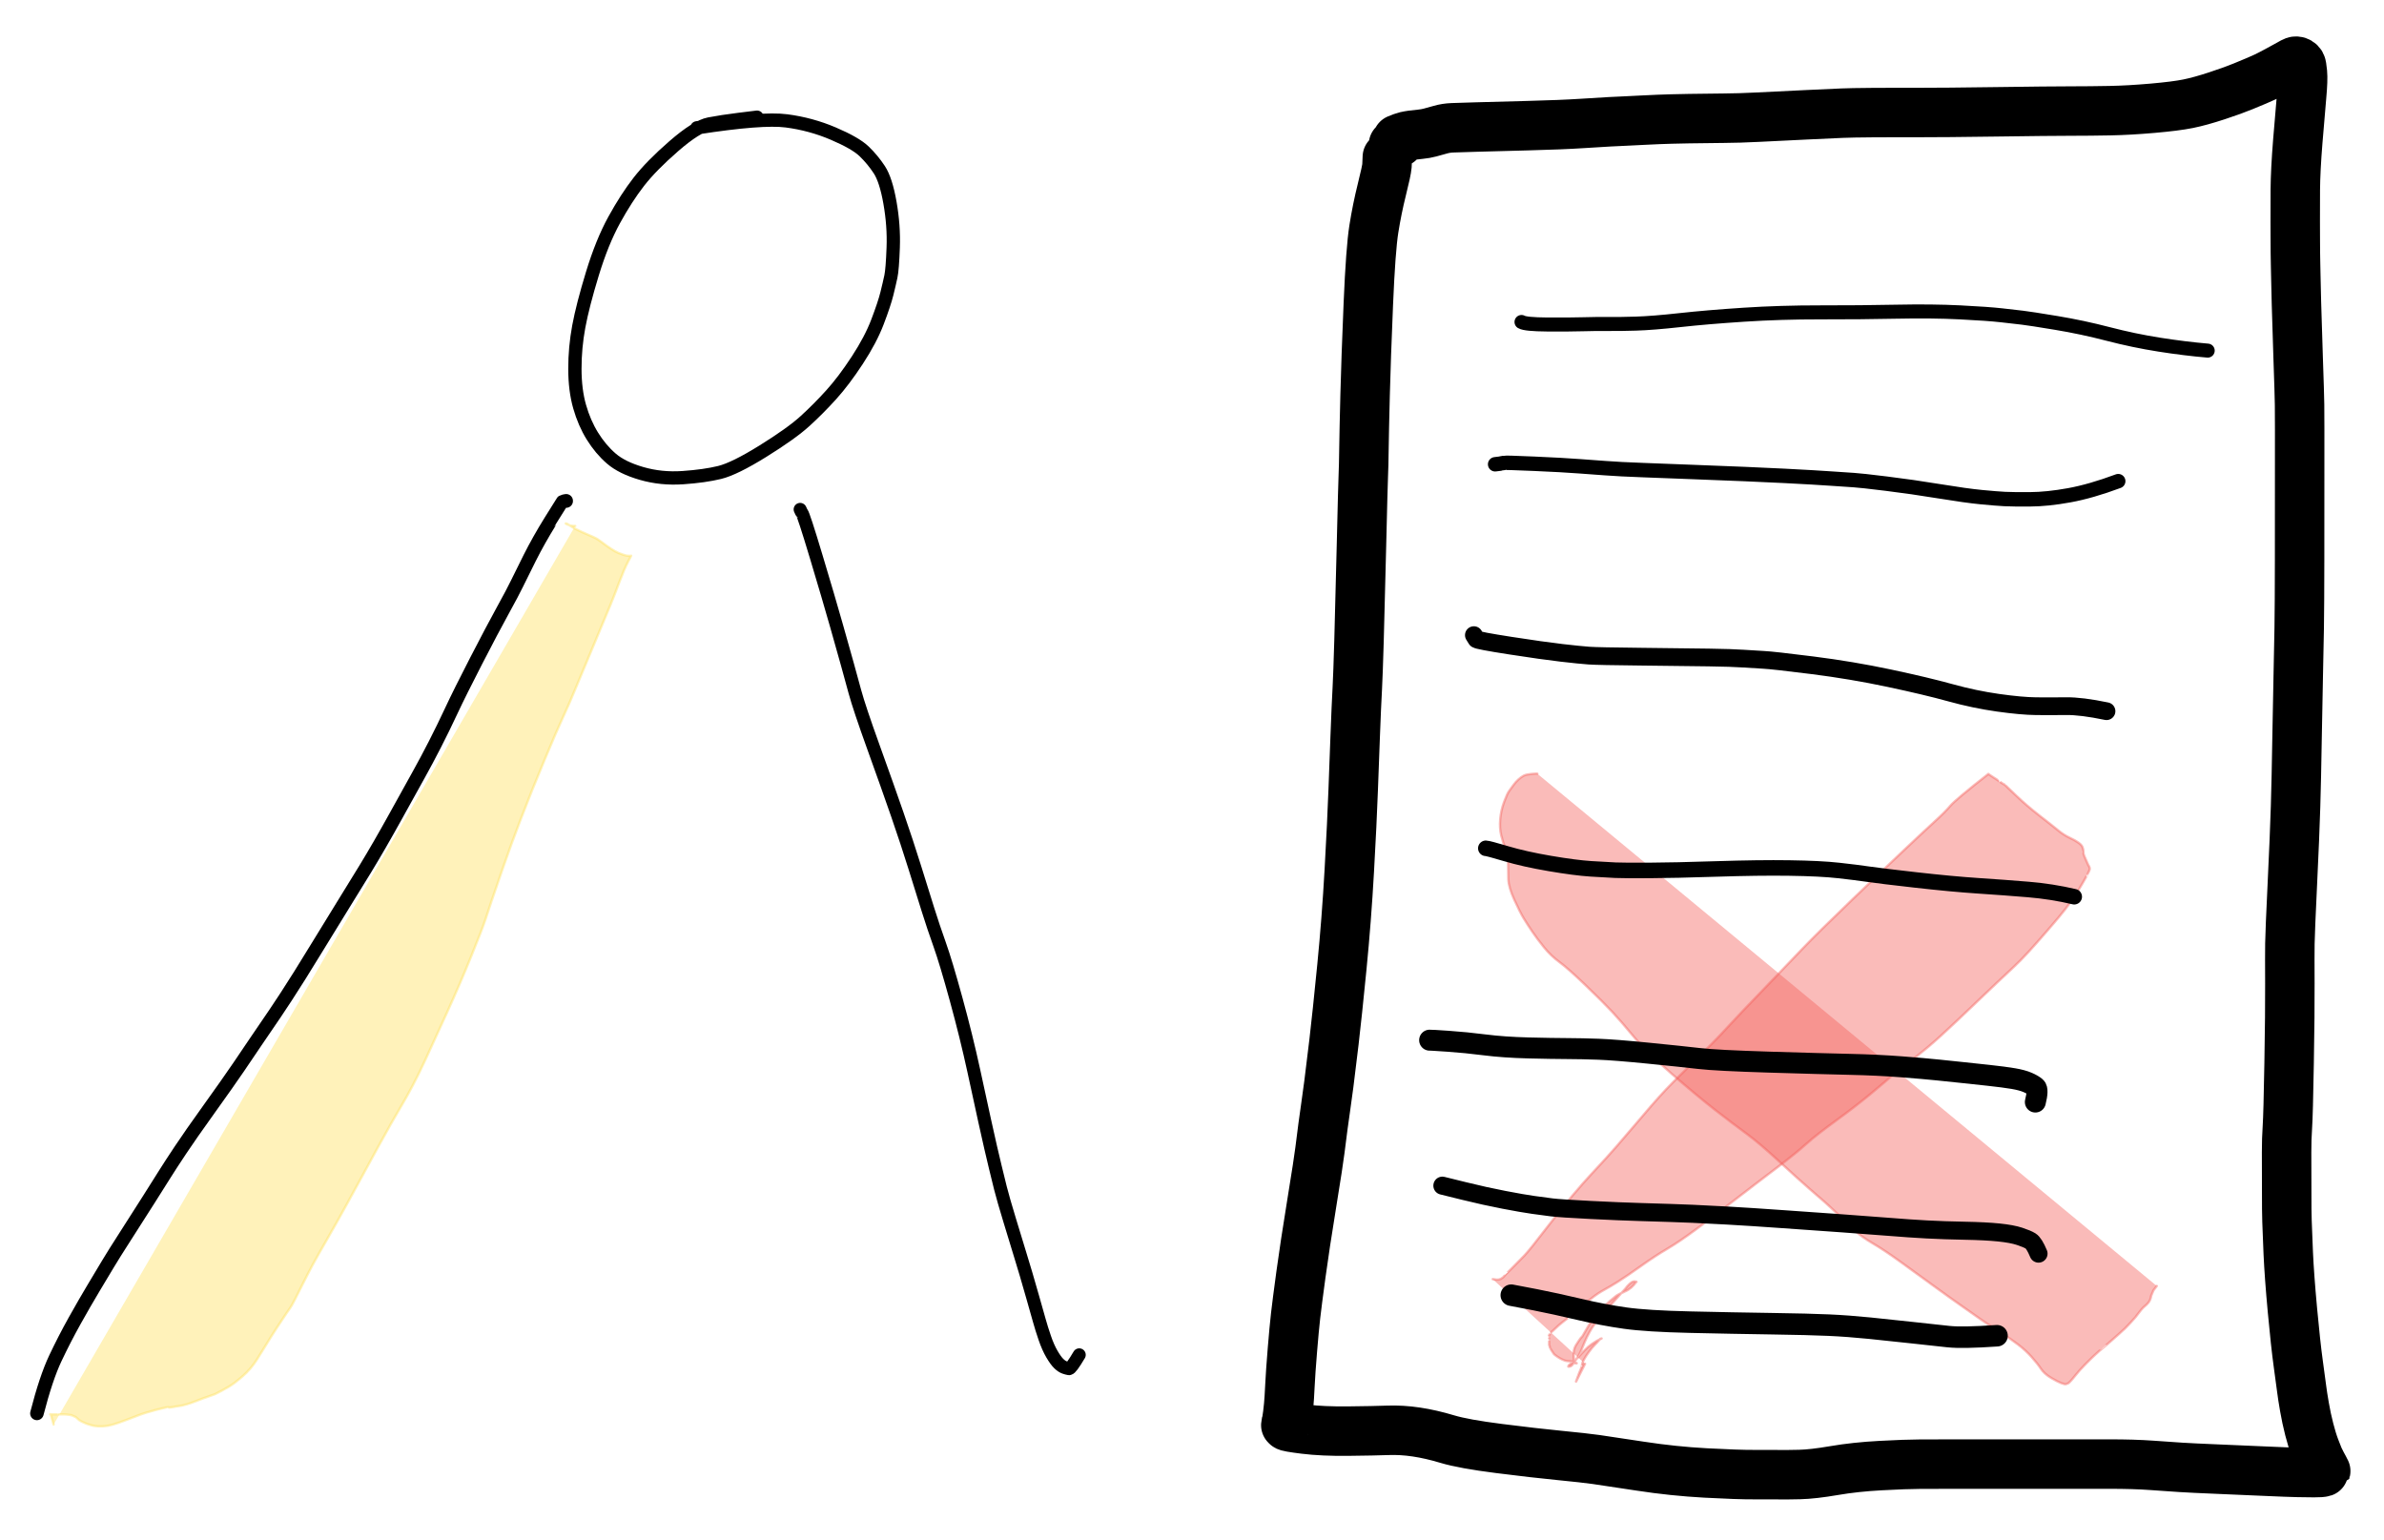
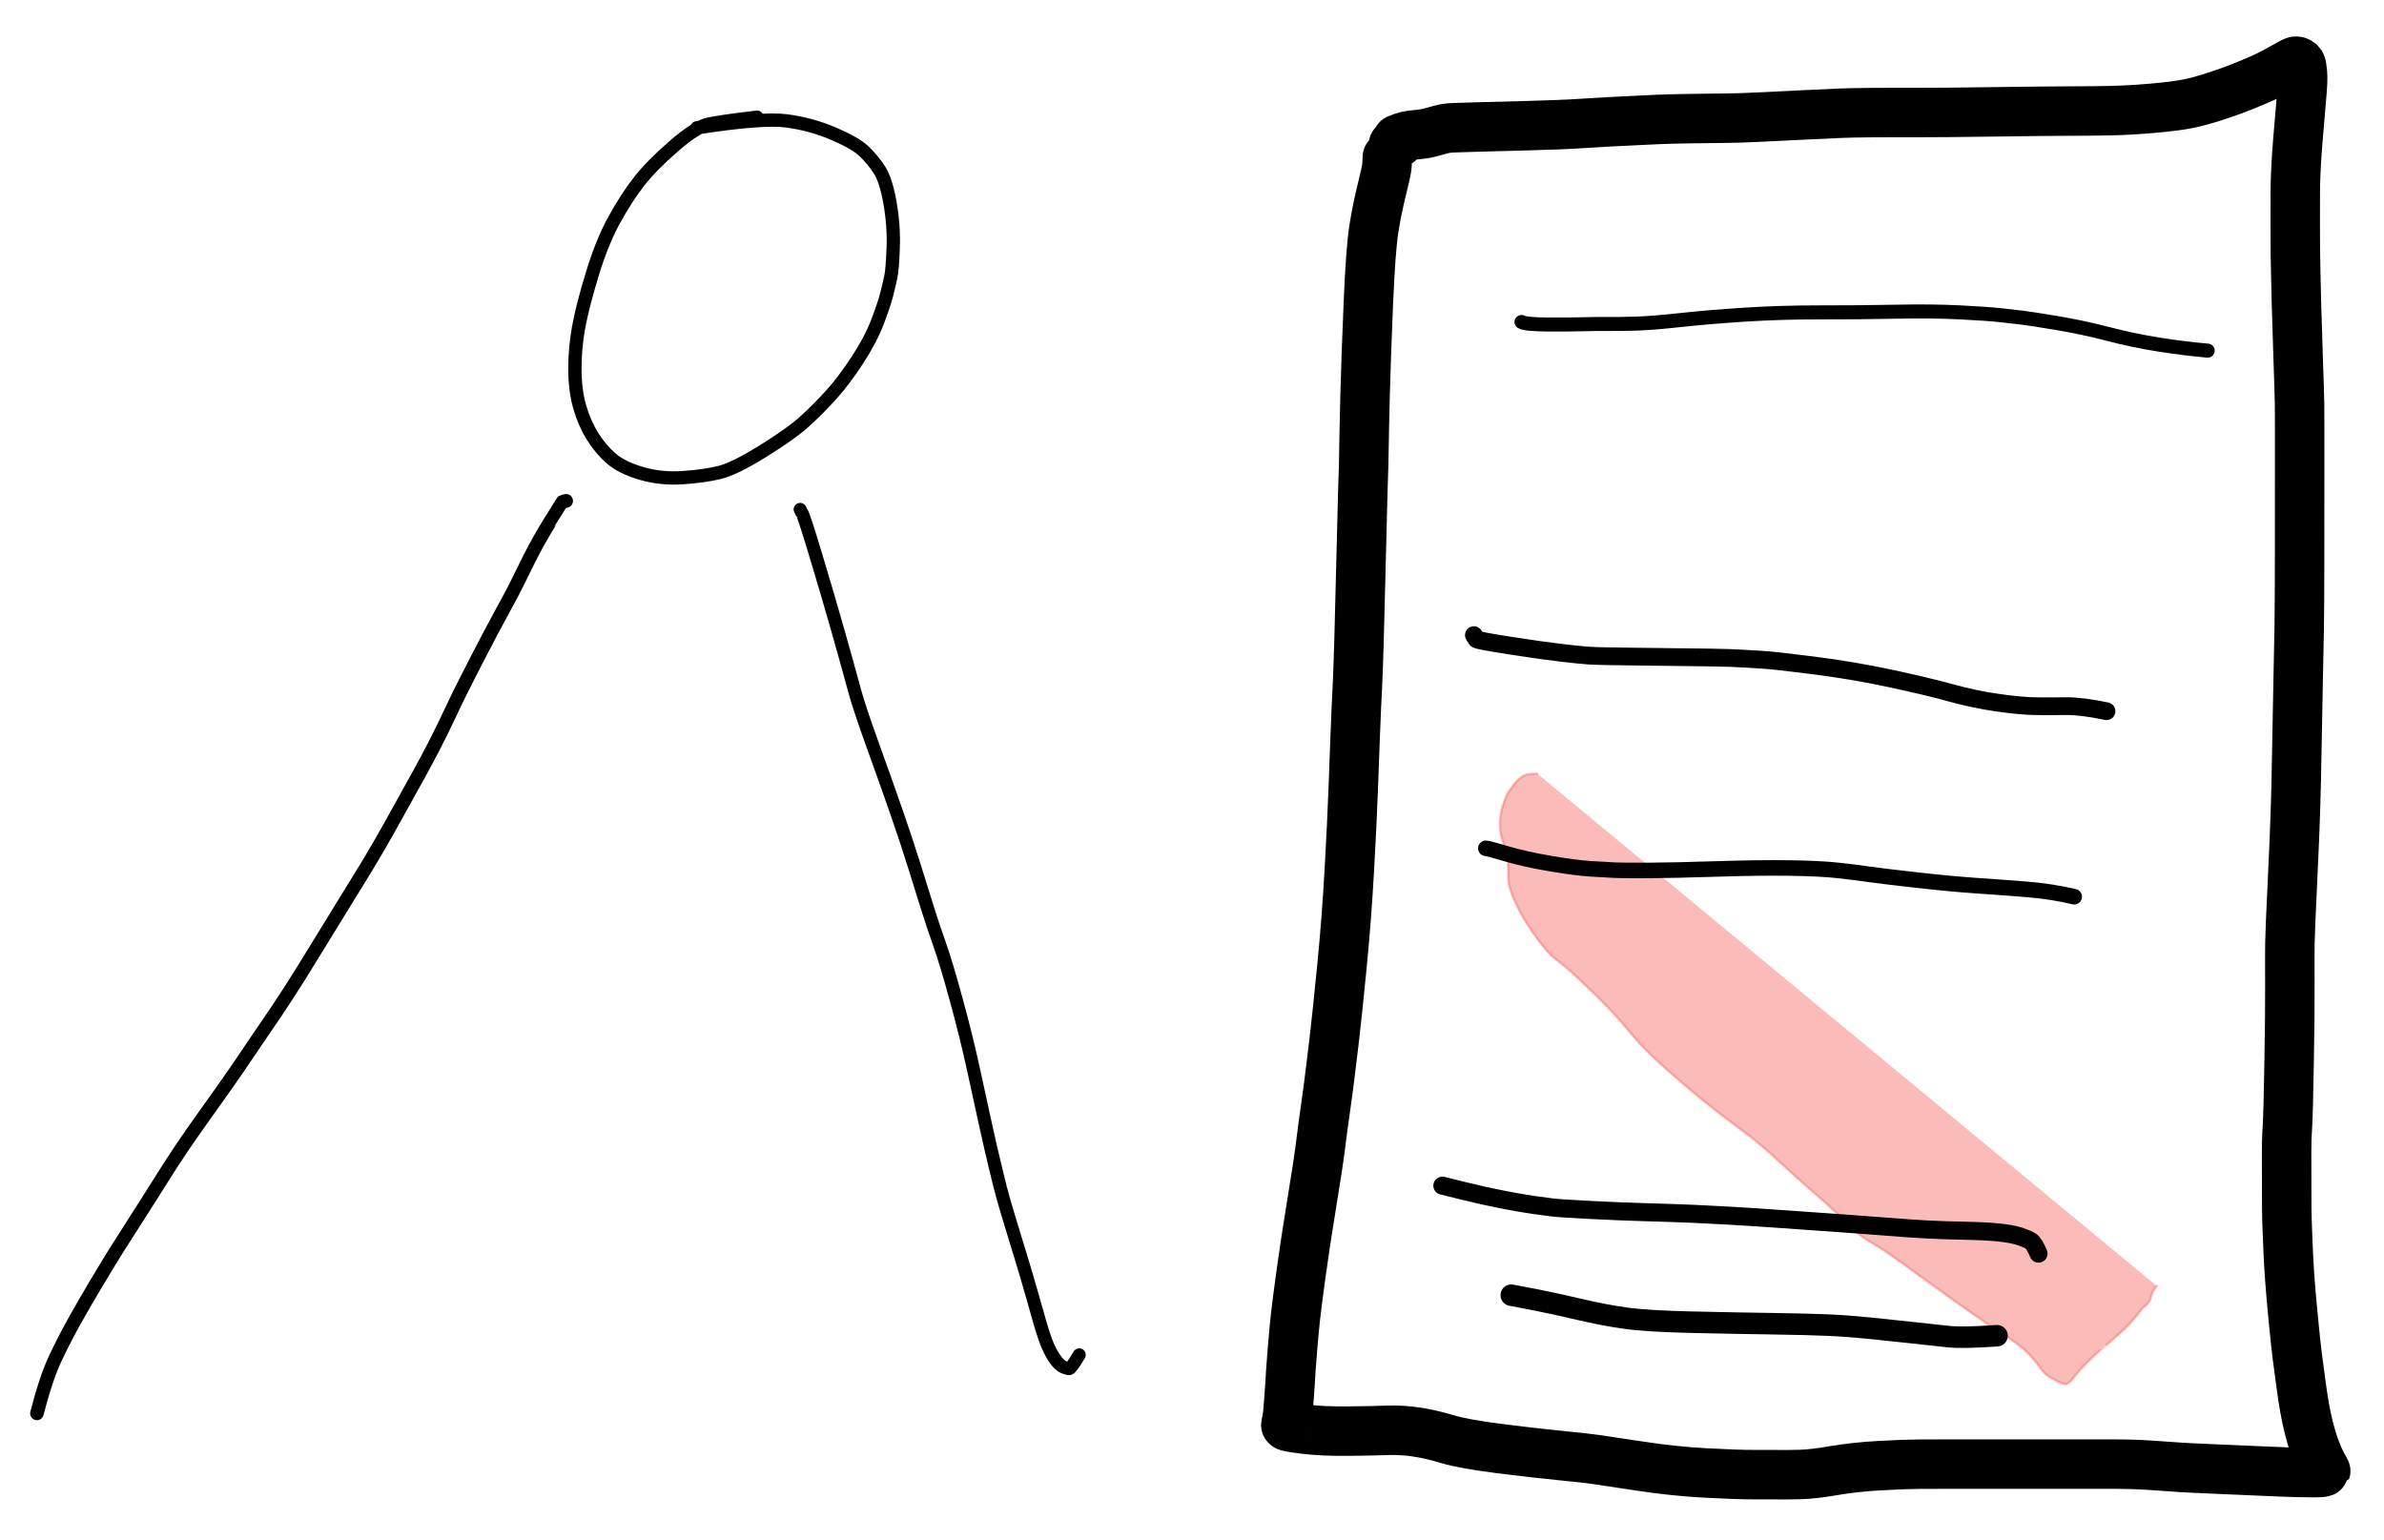
<svg xmlns="http://www.w3.org/2000/svg" width="500.666pt" height="323.342pt" version="1.1" viewBox="-610.617 528.318 500.666 323.342">
  <title>C288787E-68E3-4F07-A2DC-4A3F2C981247</title>
  <desc>Drawing exported from Concepts: Smarter Sketching</desc>
  <defs />
  <g id="Fill" opacity="1.000">
    <path id="STROKE_4b963c9b-e417-4c8e-9c95-1b20480a3e9a" opacity="0.420" fill="#f45e58" stroke="#f45e58" stroke-width="0.500" stroke-opacity="1.000" stroke-linecap="round" stroke-linejoin="round" d="M -287.761 690.815 Q -287.705 690.755 -288.905 690.860 Q -290.105 690.964 -290.604 691.218 Q -291.103 691.472 -291.709 692.007 Q -292.315 692.542 -292.815 693.249 Q -293.315 693.955 -293.699 694.473 Q -294.083 694.990 -294.740 696.751 Q -295.397 698.512 -295.555 700.377 Q -295.713 702.242 -295.351 703.740 Q -294.989 705.239 -294.440 706.529 Q -293.890 707.818 -293.895 709.545 Q -293.900 711.272 -293.850 712.961 Q -293.800 714.649 -292.588 717.305 Q -291.376 719.960 -290.600 721.226 Q -289.823 722.491 -288.795 724.016 Q -287.767 725.542 -286.321 727.318 Q -284.874 729.094 -283.116 730.377 Q -281.358 731.661 -277.656 735.216 Q -273.954 738.771 -272.069 740.791 Q -270.184 742.810 -267.575 745.968 Q -264.965 749.126 -259.547 753.838 Q -254.128 758.550 -250.398 761.447 Q -246.667 764.345 -243.904 766.365 Q -241.140 768.385 -236.992 772.221 Q -232.844 776.057 -230.574 778.022 Q -228.304 779.988 -227.324 780.849 Q -226.343 781.710 -224.264 783.694 Q -222.185 785.678 -220.934 786.872 Q -219.682 788.066 -217.259 789.490 Q -214.837 790.913 -211.631 793.233 Q -208.425 795.553 -204.790 798.196 Q -201.155 800.839 -198.756 802.514 Q -196.356 804.188 -194.875 805.244 Q -193.394 806.299 -190.882 807.897 Q -188.371 809.495 -186.770 810.720 Q -185.169 811.944 -183.918 813.356 Q -182.667 814.768 -181.983 815.808 Q -181.300 816.847 -179.907 817.675 Q -178.514 818.503 -177.735 818.800 Q -176.957 819.096 -176.721 819.008 Q -176.485 818.921 -176.335 818.865 Q -176.185 818.810 -176.092 818.703 Q -176.000 818.597 -175.728 818.329 Q -175.456 818.061 -174.693 817.097 Q -173.931 816.133 -172.719 814.897 Q -171.508 813.661 -170.734 812.945 Q -169.961 812.229 -169.657 811.969 Q -169.354 811.708 -169.349 811.718 Q -169.344 811.727 -168.377 810.904 Q -167.411 810.082 -166.613 809.361 Q -165.815 808.640 -165.457 808.334 Q -165.098 808.028 -164.760 807.697 Q -164.422 807.366 -164.566 807.528 Q -164.710 807.690 -164.112 807.079 Q -163.514 806.469 -163.103 806.018 Q -162.691 805.566 -162.394 805.224 Q -162.097 804.882 -162.101 804.894 Q -162.105 804.905 -162.152 804.964 Q -162.200 805.024 -161.478 804.083 Q -160.757 803.142 -160.559 802.973 Q -160.361 802.803 -159.859 802.349 Q -159.356 801.895 -159.159 801.478 Q -158.962 801.061 -158.905 800.752 Q -158.847 800.443 -158.845 800.455 Q -158.843 800.467 -158.818 800.401 Q -158.793 800.334 -158.893 800.562 Q -158.994 800.789 -158.332 799.238 L -158.309 799.238 Q -158.487 799.471 -157.672 798.399 " />
-     <path id="STROKE_76a66b58-3785-4b71-961f-b40589fd1acb" opacity="0.420" fill="#f45e58" stroke="#f45e58" stroke-width="0.500" stroke-opacity="1.000" stroke-linecap="round" stroke-linejoin="round" d="M -297.111 796.990 Q -297.308 796.920 -296.619 797.033 Q -295.929 797.146 -295.460 796.920 Q -294.990 796.694 -294.678 796.288 Q -294.367 795.883 -294.355 795.895 Q -294.343 795.907 -294.051 795.621 Q -293.759 795.336 -293.396 794.967 Q -293.032 794.599 -292.639 794.202 Q -292.246 793.805 -291.949 793.499 Q -291.652 793.193 -291.536 793.083 Q -291.420 792.973 -290.461 791.984 Q -289.501 790.995 -286.048 786.508 Q -282.594 782.021 -280.285 779.297 Q -277.975 776.573 -276.561 775.060 Q -275.147 773.547 -273.307 771.539 Q -271.467 769.531 -268.545 766.075 Q -265.624 762.619 -263.817 760.543 Q -262.010 758.467 -260.673 757.064 Q -259.336 755.661 -257.325 753.684 Q -255.313 751.707 -253.139 749.552 Q -250.964 747.396 -249.382 745.729 Q -247.799 744.061 -246.162 742.291 Q -244.525 740.520 -242.545 738.481 Q -240.564 736.442 -237.971 733.725 Q -235.379 731.009 -232.071 727.560 Q -228.763 724.110 -221.710 717.329 Q -214.658 710.548 -210.424 706.551 Q -206.189 702.553 -204.155 700.703 Q -202.121 698.852 -201.022 697.550 Q -199.923 696.247 -193.036 690.862 Q -192.470 691.278 -192.625 691.153 Q -192.023 691.563 -191.956 691.596 Q -191.890 691.629 -191.896 691.630 Q -191.902 691.632 -191.976 691.585 Q -192.050 691.538 -191.810 691.686 Q -191.569 691.834 -191.157 692.106 Q -190.745 692.377 -190.765 692.377 Q -190.784 692.376 -190.800 692.368 Q -190.815 692.360 -190.582 692.519 Q -190.349 692.677 -190.094 692.847 Q -189.839 693.017 -189.759 693.060 Q -189.679 693.103 -189.700 693.047 Q -189.721 692.991 -187.383 695.238 Q -185.045 697.485 -182.326 699.595 Q -179.607 701.705 -178.398 702.701 Q -177.188 703.696 -175.968 704.261 Q -174.749 704.827 -174.064 705.334 Q -173.379 705.842 -173.238 706.313 Q -173.097 706.784 -173.083 706.882 Q -173.069 706.981 -173.068 706.996 Q -173.068 707.011 -173.064 707.016 Q -173.059 707.021 -173.074 707.338 Q -173.089 707.654 -172.881 708.122 Q -172.673 708.590 -172.476 709.044 Q -172.280 709.498 -172.207 709.656 Q -172.134 709.814 -172.055 709.992 Q -171.976 710.169 -172.035 710.052 Q -172.095 709.934 -171.972 710.117 Q -171.848 710.299 -171.778 710.550 Q -171.708 710.801 -171.806 711.050 Q -171.903 711.300 -171.976 711.449 Q -172.049 711.597 -172.130 711.716 Q -172.210 711.834 -172.158 711.820 Q -172.105 711.806 -173.203 713.716 Q -174.301 715.625 -175.037 716.722 Q -175.772 717.819 -176.874 719.246 Q -177.977 720.672 -180.431 723.511 Q -182.885 726.350 -184.573 728.204 Q -186.261 730.059 -188.049 731.719 Q -189.836 733.378 -191.229 734.697 Q -192.622 736.015 -193.966 737.303 Q -195.309 738.591 -199.340 742.424 Q -203.371 746.258 -205.757 748.250 Q -208.143 750.242 -210.171 751.766 Q -212.199 753.289 -213.253 754.229 Q -214.306 755.168 -217.508 757.840 Q -220.709 760.512 -224.927 763.582 Q -229.145 766.653 -231.201 768.499 Q -233.257 770.345 -236.833 773.089 Q -240.409 775.832 -242.218 777.193 Q -244.027 778.555 -247.317 781.107 Q -250.607 783.659 -254.246 786.366 Q -257.886 789.073 -260.444 790.576 Q -263.003 792.079 -265.986 794.203 Q -268.968 796.326 -270.729 797.438 Q -272.489 798.549 -273.775 799.238 Q -275.061 799.927 -276.510 801.095 Q -277.959 802.262 -278.681 802.872 Q -279.403 803.482 -279.751 803.740 Q -280.099 803.998 -280.233 804.129 Q -280.367 804.259 -280.366 804.255 Q -280.365 804.251 -280.768 804.602 Q -281.172 804.954 -281.156 804.948 Q -281.141 804.942 -281.336 805.115 Q -281.530 805.288 -281.563 805.305 Q -281.597 805.321 -282.474 806.007 Q -283.350 806.694 -283.779 807.135 Q -284.207 807.576 -284.542 807.849 Q -284.878 808.123 -284.834 808.082 Q -284.790 808.040 -284.837 808.100 Q -284.884 808.160 -284.881 808.149 Q -284.878 808.138 -284.861 808.121 Q -284.845 808.104 -285.063 808.415 Q -285.280 808.726 -285.318 808.795 Q -285.356 808.864 -285.276 808.755 Q -285.276 809.486 -285.276 809.461 Q -285.276 809.436 -285.276 809.390 Q -285.276 810.139 -285.276 810.116 Q -285.276 810.093 -285.276 810.048 Q -285.276 811.058 -285.276 810.735 Q -285.053 811.550 -285.097 811.370 Q -285.113 811.350 -284.999 811.571 Q -284.886 811.792 -284.728 812.017 Q -284.570 812.241 -284.425 812.471 Q -284.281 812.700 -284.254 812.686 Q -284.228 812.671 -284.349 812.615 Q -284.470 812.558 -284.075 812.873 Q -283.680 813.188 -283.227 813.462 Q -282.774 813.736 -282.828 813.688 Q -282.883 813.641 -282.770 813.711 Q -282.657 813.781 -282.514 813.855 Q -282.370 813.928 -282.414 813.890 Q -282.458 813.852 -282.197 813.980 Q -281.936 814.109 -281.532 814.161 Q -281.129 814.213 -280.641 814.234 Q -280.153 814.254 -280.232 814.262 Q -280.312 814.270 -280.271 814.260 Q -280.230 814.250 -279.960 814.389 Q -279.690 814.527 -279.728 814.514 Q -279.767 814.501 -279.821 814.478 Q -279.875 814.455 -279.498 814.602 Q -279.498 814.626 -279.498 814.649 Q -279.899 814.590 -279.820 814.617 Q -279.742 814.644 -279.812 814.651 Q -279.882 814.657 -279.970 814.511 Q -280.058 814.364 -280.112 813.451 Q -280.166 812.537 -280.080 811.973 Q -279.993 811.409 -279.690 810.903 Q -279.386 810.398 -279.101 809.981 Q -278.815 809.565 -278.676 809.380 Q -278.537 809.194 -278.462 809.130 Q -278.388 809.065 -278.317 808.984 Q -278.247 808.904 -277.323 807.288 Q -276.399 805.673 -275.667 804.644 Q -274.936 803.616 -274.571 803.333 Q -274.206 803.050 -273.795 802.720 Q -273.384 802.390 -273.299 802.278 Q -273.214 802.166 -272.506 801.555 Q -271.797 800.944 -271.265 800.529 Q -270.733 800.114 -269.362 799.546 Q -267.992 798.978 -266.980 797.526 Q -267.016 797.586 -266.934 797.545 Q -266.852 797.504 -267.243 797.454 Q -267.633 797.405 -268.002 797.664 Q -268.371 797.923 -268.701 798.279 Q -269.031 798.636 -268.979 798.585 Q -268.928 798.534 -269.250 798.934 Q -269.571 799.334 -271.254 801.169 Q -272.936 803.003 -274.473 804.825 Q -276.009 806.648 -276.710 807.916 Q -277.410 809.183 -277.809 810.142 Q -278.208 811.101 -278.553 811.936 Q -278.898 812.772 -279.391 813.501 Q -279.884 814.230 -280.288 814.817 Q -280.691 815.404 -281.253 815.336 Q -281.256 815.059 -280.805 814.769 Q -280.355 814.479 -279.998 814.137 Q -279.641 813.794 -279.611 813.779 Q -279.581 813.765 -279.261 813.460 Q -278.942 813.156 -279.088 813.278 Q -279.234 813.400 -277.830 811.910 Q -276.426 810.420 -274.264 809.419 Q -274.645 809.498 -274.606 809.559 Q -275.263 810.350 -275.733 810.800 Q -276.204 811.249 -276.914 812.221 Q -277.624 813.194 -277.971 813.849 Q -278.319 814.505 -278.357 814.855 Q -278.395 815.206 -278.400 815.195 Q -278.406 815.183 -278.415 815.230 Q -278.425 815.277 -278.486 815.481 Q -278.548 815.685 -278.537 815.636 Q -278.527 815.587 -278.532 815.599 Q -278.537 815.612 -278.637 815.870 Q -278.737 816.127 -278.953 816.643 Q -279.169 817.159 -279.142 817.117 Q -279.116 817.076 -279.140 817.154 Q -279.165 817.232 -279.208 817.290 Q -279.252 817.349 -279.638 818.470 L -279.615 818.470 Q -279.366 818.004 -277.743 814.742 " />
-     <path id="STROKE_b0a4f149-d592-48c4-8376-e2026c50d5b3" opacity="0.420" fill="#ffe15c" stroke="#ffe15c" stroke-width="0.500" stroke-opacity="1.000" stroke-linecap="round" stroke-linejoin="round" d="M -489.821 638.776 Q -490.443 638.776 -490.294 638.776 Q -490.959 638.698 -490.909 638.663 Q -491.412 638.475 -491.442 638.463 Q -491.473 638.450 -491.427 638.472 Q -491.495 638.449 -491.803 638.280 L -491.803 638.258 Q -491.581 638.230 -490.815 638.774 Q -490.049 639.318 -488.372 640.069 Q -486.695 640.819 -485.923 641.147 Q -485.151 641.475 -484.299 642.141 Q -483.448 642.807 -482.412 643.500 Q -481.377 644.192 -480.700 644.465 Q -480.023 644.738 -479.742 644.817 Q -479.462 644.896 -479.318 644.938 Q -479.174 644.979 -479.155 644.977 Q -479.137 644.975 -478.963 645.020 Q -478.789 645.064 -478.095 645.070 Q -477.932 644.796 -478.721 646.290 Q -479.509 647.784 -480.495 650.424 Q -481.481 653.064 -482.413 655.345 Q -483.345 657.626 -485.464 662.663 Q -487.584 667.700 -489.410 672.116 Q -491.236 676.532 -492.344 678.869 Q -493.453 681.207 -496.285 687.985 Q -499.117 694.764 -501.255 700.368 Q -503.394 705.972 -504.960 710.501 Q -506.527 715.030 -507.347 717.439 Q -508.167 719.848 -508.707 721.527 Q -509.248 723.207 -511.642 729.122 Q -514.036 735.037 -516.835 741.177 Q -519.635 747.317 -521.178 750.661 Q -522.720 754.005 -523.979 756.368 Q -525.237 758.730 -526.364 760.635 Q -527.492 762.540 -528.583 764.466 Q -529.675 766.391 -531.363 769.473 Q -533.051 772.555 -534.045 774.398 Q -535.038 776.241 -537.566 780.838 Q -540.094 785.434 -541.998 788.724 Q -543.902 792.014 -544.914 793.885 Q -545.925 795.756 -546.980 797.864 Q -548.035 799.971 -548.693 801.256 Q -549.352 802.541 -549.612 802.909 Q -549.872 803.276 -550.533 804.240 Q -551.195 805.204 -552.471 807.161 Q -553.747 809.117 -554.550 810.453 Q -555.353 811.789 -556.638 813.816 Q -557.923 815.844 -559.673 817.360 Q -561.423 818.877 -562.452 819.485 Q -563.481 820.094 -564.004 820.362 Q -564.528 820.631 -564.889 820.826 Q -565.250 821.020 -565.539 821.147 Q -565.827 821.275 -566.854 821.612 Q -567.882 821.949 -569.121 822.446 Q -570.360 822.944 -571.262 823.210 Q -572.163 823.476 -572.393 823.512 Q -572.624 823.548 -572.979 823.607 Q -573.333 823.666 -573.802 823.737 Q -574.270 823.808 -574.719 823.896 Q -575.167 823.983 -575.233 823.869 Q -575.298 823.754 -577.735 824.386 Q -580.171 825.018 -581.663 825.609 Q -583.154 826.201 -583.857 826.450 Q -584.560 826.699 -584.817 826.802 Q -585.074 826.905 -585.321 826.990 Q -585.567 827.074 -585.695 827.120 Q -585.822 827.166 -586.190 827.277 Q -586.559 827.389 -586.656 827.421 Q -586.753 827.453 -586.748 827.452 Q -586.743 827.452 -586.767 827.458 Q -586.791 827.464 -586.704 827.441 Q -586.618 827.418 -586.655 827.430 Q -586.692 827.441 -586.727 827.457 Q -586.763 827.472 -587.236 827.588 Q -587.709 827.703 -587.878 827.741 Q -588.047 827.779 -587.964 827.759 Q -587.509 827.687 -588.392 827.810 Q -589.275 827.933 -590.031 827.872 Q -590.787 827.811 -591.201 827.713 Q -591.616 827.615 -592.084 827.448 Q -592.552 827.281 -592.407 827.338 Q -592.261 827.394 -592.541 827.289 Q -592.821 827.183 -593.280 826.963 Q -593.739 826.742 -593.706 826.741 Q -593.673 826.741 -593.728 826.722 Q -593.783 826.703 -593.959 826.583 Q -594.134 826.462 -594.058 826.515 Q -593.981 826.567 -594.001 826.562 Q -594.021 826.558 -594.124 826.446 Q -594.226 826.335 -594.518 826.090 Q -594.809 825.844 -594.754 825.901 Q -594.699 825.958 -594.841 825.877 Q -594.984 825.796 -595.249 825.696 Q -595.515 825.596 -595.539 825.603 Q -595.562 825.611 -595.489 825.580 Q -595.415 825.548 -596.122 825.457 Q -596.828 825.366 -597.180 825.366 Q -597.533 825.366 -597.719 825.366 Q -597.905 825.367 -597.872 825.367 Q -597.839 825.366 -597.889 825.367 Q -597.939 825.367 -598.207 825.367 Q -598.474 825.367 -598.473 825.367 Q -598.471 825.367 -598.522 825.367 Q -598.572 825.367 -598.826 825.367 Q -599.080 825.367 -599.083 825.367 Q -599.086 825.367 -599.139 825.367 Q -599.192 825.367 -599.406 825.367 Q -599.620 825.367 -599.663 825.367 Q -599.706 825.367 -599.578 825.367 Q -599.450 825.367 -600.080 825.367 Q -600.080 825.344 -600.080 825.322 Q -600.049 825.322 -599.974 825.322 Q -599.644 826.408 -599.359 827.495 " />
  </g>
  <g id="Pen" opacity="1.000">
    <path id="STROKE_74f21279-65b7-4e2b-ad46-e8713210fac8" opacity="1.000" fill="none" stroke="#000000" stroke-width="2.793" stroke-opacity="1.000" stroke-linecap="round" stroke-linejoin="round" d="M -451.635 552.929 Q -451.735 552.936 -455.387 553.391 Q -459.040 553.846 -461.687 554.354 Q -464.333 554.863 -469.087 558.992 Q -473.840 563.121 -476.470 566.512 Q -479.101 569.902 -481.638 574.522 Q -484.176 579.142 -486.212 585.808 Q -488.247 592.475 -489.069 596.902 Q -489.891 601.329 -489.883 605.794 Q -489.876 610.259 -488.889 613.716 Q -487.902 617.172 -486.197 619.920 Q -484.492 622.668 -482.246 624.616 Q -480.000 626.563 -475.875 627.756 Q -471.749 628.949 -467.192 628.632 Q -462.635 628.314 -459.495 627.546 Q -456.355 626.777 -450.384 623.065 Q -444.413 619.353 -441.569 616.766 Q -438.724 614.179 -436.059 611.228 Q -433.393 608.276 -430.573 603.963 Q -427.753 599.651 -426.321 595.887 Q -424.889 592.124 -424.360 589.991 Q -423.831 587.859 -423.518 586.378 Q -423.204 584.898 -423.034 580.312 Q -422.863 575.726 -423.713 570.901 Q -424.562 566.075 -425.954 563.955 Q -427.347 561.834 -429.149 560.100 Q -430.952 558.366 -435.634 556.370 Q -440.316 554.374 -445.441 553.704 Q -450.565 553.034 -464.264 555.164 " />
-     <path id="STROKE_7e2b9ac7-53ef-487a-98b3-431764117283" opacity="1.000" fill="none" stroke="#000000" stroke-width="10.388" stroke-opacity="1.000" stroke-linecap="round" stroke-linejoin="round" d="M -319.259 561.291 L -319.342 563.144 Q -319.415 564.134 -320.416 568.142 Q -321.416 572.150 -322.091 576.390 Q -322.766 580.629 -323.252 592.135 Q -323.738 603.640 -323.931 611.251 Q -324.125 618.862 -324.174 622.614 Q -324.222 626.366 -324.305 628.119 Q -324.388 629.873 -324.695 642.870 Q -325.003 655.867 -325.209 662.886 Q -325.416 669.905 -325.566 672.802 Q -325.716 675.700 -325.786 677.302 Q -325.855 678.904 -326.021 683.176 Q -326.186 687.448 -326.431 694.186 Q -326.675 700.923 -327.251 711.188 Q -327.826 721.452 -328.810 731.439 Q -329.794 741.426 -330.462 747.124 Q -331.131 752.821 -331.545 755.979 Q -331.959 759.137 -332.183 760.637 Q -332.408 762.138 -332.773 764.851 Q -333.139 767.564 -333.415 769.870 Q -333.691 772.176 -335.135 781.046 Q -336.580 789.916 -337.403 795.958 Q -338.225 802.000 -338.524 804.631 Q -338.823 807.261 -339.202 811.879 Q -339.581 816.497 -339.718 819.320 Q -339.855 822.143 -339.985 823.508 Q -340.115 824.874 -340.197 825.420 Q -340.278 825.966 -340.414 826.917 Q -340.552 827.155 -340.583 827.632 L -340.423 827.796 Q -340.395 828.000 -336.638 828.469 Q -332.881 828.938 -327.465 828.880 Q -322.050 828.823 -319.157 828.716 Q -316.264 828.609 -313.180 829.068 Q -310.095 829.526 -306.667 830.559 Q -303.239 831.591 -295.790 832.534 Q -288.341 833.477 -283.110 833.988 Q -277.879 834.498 -275.427 834.843 Q -272.974 835.187 -266.111 836.243 Q -259.249 837.299 -252.432 837.669 Q -245.616 838.038 -242.172 838.020 Q -238.728 838.001 -237.081 838.030 Q -235.433 838.058 -232.647 837.993 Q -229.861 837.927 -225.430 837.167 Q -220.999 836.407 -215.690 836.121 Q -210.381 835.834 -207.477 835.824 Q -204.573 835.813 -198.727 835.801 Q -192.881 835.788 -182.817 835.801 Q -172.753 835.814 -167.658 835.805 Q -162.563 835.796 -158.714 836.072 Q -154.865 836.347 -152.592 836.494 Q -150.319 836.640 -144.923 836.863 Q -139.528 837.085 -134.776 837.300 Q -130.025 837.515 -128.114 837.551 Q -126.204 837.587 -124.644 837.597 Q -123.084 837.607 -122.643 837.457 Q -122.202 837.306 -122.190 837.270 Q -122.179 837.233 -122.437 836.780 Q -122.696 836.327 -123.028 835.688 Q -123.361 835.050 -123.583 834.579 Q -123.804 834.107 -124.435 832.445 Q -125.067 830.782 -125.654 828.491 Q -126.241 826.199 -126.656 823.805 Q -127.071 821.411 -127.232 820.100 Q -127.392 818.789 -127.956 814.729 Q -128.519 810.670 -129.183 803.458 Q -129.846 796.246 -130.058 791.530 Q -130.270 786.814 -130.322 784.816 Q -130.374 782.819 -130.375 782.197 Q -130.377 781.575 -130.389 777.336 Q -130.401 773.097 -130.406 770.302 Q -130.410 767.506 -130.239 764.985 Q -130.067 762.465 -129.879 751.615 Q -129.691 740.765 -129.721 734.857 Q -129.751 728.949 -129.715 726.495 Q -129.680 724.040 -129.191 713.832 Q -128.703 703.624 -128.525 697.734 Q -128.348 691.843 -128.206 683.056 Q -128.063 674.270 -127.948 669.655 Q -127.833 665.040 -127.759 660.167 Q -127.686 655.295 -127.675 645.892 Q -127.664 636.490 -127.666 629.153 Q -127.667 621.816 -127.661 618.651 Q -127.656 615.485 -127.684 613.326 Q -127.712 611.167 -127.979 603.525 Q -128.245 595.883 -128.342 591.905 Q -128.439 587.927 -128.474 586.150 Q -128.508 584.372 -128.526 583.642 Q -128.544 582.911 -128.563 581.440 Q -128.582 579.969 -128.580 578.759 Q -128.578 577.549 -128.593 574.941 Q -128.608 572.333 -128.578 568.201 Q -128.548 564.070 -128.057 558.003 Q -127.565 551.937 -127.252 548.488 Q -126.939 545.040 -127.082 543.561 Q -127.224 542.083 -127.376 541.796 Q -127.527 541.508 -127.803 541.345 Q -128.078 541.182 -128.334 541.167 Q -128.591 541.153 -128.793 541.224 Q -128.996 541.295 -129.837 541.778 Q -130.679 542.260 -132.376 543.172 Q -134.072 544.083 -134.940 544.489 Q -135.807 544.895 -136.662 545.253 Q -137.517 545.610 -139.518 546.442 Q -141.519 547.274 -145.027 548.432 Q -148.536 549.590 -151.109 550.109 Q -153.683 550.627 -158.547 551.053 Q -163.411 551.479 -167.478 551.559 Q -171.546 551.638 -175.876 551.643 Q -180.207 551.647 -191.265 551.801 Q -202.324 551.955 -207.974 551.950 Q -213.624 551.945 -216.655 551.958 Q -219.686 551.970 -221.203 552.012 Q -222.720 552.055 -223.710 552.082 Q -224.700 552.108 -231.205 552.424 Q -237.711 552.740 -241.585 552.932 Q -245.459 553.125 -248.527 553.143 Q -251.595 553.160 -255.856 553.233 Q -260.118 553.307 -262.320 553.402 Q -264.522 553.497 -265.730 553.561 Q -266.937 553.625 -269.029 553.726 Q -271.121 553.828 -272.528 553.892 Q -273.936 553.955 -278.309 554.243 Q -282.683 554.530 -289.799 554.710 Q -296.915 554.890 -300.564 554.998 Q -304.212 555.105 -305.564 555.155 Q -306.917 555.205 -308.115 555.550 Q -309.314 555.895 -310.294 556.153 Q -311.274 556.411 -312.308 556.509 Q -313.342 556.606 -314.067 556.704 Q -314.791 556.803 -315.384 556.940 Q -315.978 557.078 -317.149 557.569 L -317.225 557.743 Q -317.106 558.019 -316.800 558.184 L -317.972 558.675 " />
+     <path id="STROKE_7e2b9ac7-53ef-487a-98b3-431764117283" opacity="1.000" fill="none" stroke="#000000" stroke-width="10.388" stroke-opacity="1.000" stroke-linecap="round" stroke-linejoin="round" d="M -319.259 561.291 L -319.342 563.144 Q -319.415 564.134 -320.416 568.142 Q -321.416 572.150 -322.091 576.390 Q -322.766 580.629 -323.252 592.135 Q -323.738 603.640 -323.931 611.251 Q -324.125 618.862 -324.174 622.614 Q -324.222 626.366 -324.305 628.119 Q -324.388 629.873 -324.695 642.870 Q -325.003 655.867 -325.209 662.886 Q -325.416 669.905 -325.566 672.802 Q -325.716 675.700 -325.786 677.302 Q -325.855 678.904 -326.021 683.176 Q -326.186 687.448 -326.431 694.186 Q -326.675 700.923 -327.251 711.188 Q -327.826 721.452 -328.810 731.439 Q -329.794 741.426 -330.462 747.124 Q -331.131 752.821 -331.545 755.979 Q -331.959 759.137 -332.183 760.637 Q -332.408 762.138 -332.773 764.851 Q -333.139 767.564 -333.415 769.870 Q -333.691 772.176 -335.135 781.046 Q -336.580 789.916 -337.403 795.958 Q -338.225 802.000 -338.524 804.631 Q -338.823 807.261 -339.202 811.879 Q -339.581 816.497 -339.718 819.320 Q -340.115 824.874 -340.197 825.420 Q -340.278 825.966 -340.414 826.917 Q -340.552 827.155 -340.583 827.632 L -340.423 827.796 Q -340.395 828.000 -336.638 828.469 Q -332.881 828.938 -327.465 828.880 Q -322.050 828.823 -319.157 828.716 Q -316.264 828.609 -313.180 829.068 Q -310.095 829.526 -306.667 830.559 Q -303.239 831.591 -295.790 832.534 Q -288.341 833.477 -283.110 833.988 Q -277.879 834.498 -275.427 834.843 Q -272.974 835.187 -266.111 836.243 Q -259.249 837.299 -252.432 837.669 Q -245.616 838.038 -242.172 838.020 Q -238.728 838.001 -237.081 838.030 Q -235.433 838.058 -232.647 837.993 Q -229.861 837.927 -225.430 837.167 Q -220.999 836.407 -215.690 836.121 Q -210.381 835.834 -207.477 835.824 Q -204.573 835.813 -198.727 835.801 Q -192.881 835.788 -182.817 835.801 Q -172.753 835.814 -167.658 835.805 Q -162.563 835.796 -158.714 836.072 Q -154.865 836.347 -152.592 836.494 Q -150.319 836.640 -144.923 836.863 Q -139.528 837.085 -134.776 837.300 Q -130.025 837.515 -128.114 837.551 Q -126.204 837.587 -124.644 837.597 Q -123.084 837.607 -122.643 837.457 Q -122.202 837.306 -122.190 837.270 Q -122.179 837.233 -122.437 836.780 Q -122.696 836.327 -123.028 835.688 Q -123.361 835.050 -123.583 834.579 Q -123.804 834.107 -124.435 832.445 Q -125.067 830.782 -125.654 828.491 Q -126.241 826.199 -126.656 823.805 Q -127.071 821.411 -127.232 820.100 Q -127.392 818.789 -127.956 814.729 Q -128.519 810.670 -129.183 803.458 Q -129.846 796.246 -130.058 791.530 Q -130.270 786.814 -130.322 784.816 Q -130.374 782.819 -130.375 782.197 Q -130.377 781.575 -130.389 777.336 Q -130.401 773.097 -130.406 770.302 Q -130.410 767.506 -130.239 764.985 Q -130.067 762.465 -129.879 751.615 Q -129.691 740.765 -129.721 734.857 Q -129.751 728.949 -129.715 726.495 Q -129.680 724.040 -129.191 713.832 Q -128.703 703.624 -128.525 697.734 Q -128.348 691.843 -128.206 683.056 Q -128.063 674.270 -127.948 669.655 Q -127.833 665.040 -127.759 660.167 Q -127.686 655.295 -127.675 645.892 Q -127.664 636.490 -127.666 629.153 Q -127.667 621.816 -127.661 618.651 Q -127.656 615.485 -127.684 613.326 Q -127.712 611.167 -127.979 603.525 Q -128.245 595.883 -128.342 591.905 Q -128.439 587.927 -128.474 586.150 Q -128.508 584.372 -128.526 583.642 Q -128.544 582.911 -128.563 581.440 Q -128.582 579.969 -128.580 578.759 Q -128.578 577.549 -128.593 574.941 Q -128.608 572.333 -128.578 568.201 Q -128.548 564.070 -128.057 558.003 Q -127.565 551.937 -127.252 548.488 Q -126.939 545.040 -127.082 543.561 Q -127.224 542.083 -127.376 541.796 Q -127.527 541.508 -127.803 541.345 Q -128.078 541.182 -128.334 541.167 Q -128.591 541.153 -128.793 541.224 Q -128.996 541.295 -129.837 541.778 Q -130.679 542.260 -132.376 543.172 Q -134.072 544.083 -134.940 544.489 Q -135.807 544.895 -136.662 545.253 Q -137.517 545.610 -139.518 546.442 Q -141.519 547.274 -145.027 548.432 Q -148.536 549.590 -151.109 550.109 Q -153.683 550.627 -158.547 551.053 Q -163.411 551.479 -167.478 551.559 Q -171.546 551.638 -175.876 551.643 Q -180.207 551.647 -191.265 551.801 Q -202.324 551.955 -207.974 551.950 Q -213.624 551.945 -216.655 551.958 Q -219.686 551.970 -221.203 552.012 Q -222.720 552.055 -223.710 552.082 Q -224.700 552.108 -231.205 552.424 Q -237.711 552.740 -241.585 552.932 Q -245.459 553.125 -248.527 553.143 Q -251.595 553.160 -255.856 553.233 Q -260.118 553.307 -262.320 553.402 Q -264.522 553.497 -265.730 553.561 Q -266.937 553.625 -269.029 553.726 Q -271.121 553.828 -272.528 553.892 Q -273.936 553.955 -278.309 554.243 Q -282.683 554.530 -289.799 554.710 Q -296.915 554.890 -300.564 554.998 Q -304.212 555.105 -305.564 555.155 Q -306.917 555.205 -308.115 555.550 Q -309.314 555.895 -310.294 556.153 Q -311.274 556.411 -312.308 556.509 Q -313.342 556.606 -314.067 556.704 Q -314.791 556.803 -315.384 556.940 Q -315.978 557.078 -317.149 557.569 L -317.225 557.743 Q -317.106 558.019 -316.800 558.184 L -317.972 558.675 " />
    <path id="STROKE_0e93a834-0a78-42a9-8a50-9e31c6a314f4" opacity="1.000" fill="none" stroke="#000000" stroke-width="2.943" stroke-opacity="1.000" stroke-linecap="round" stroke-linejoin="round" d="M -291.083 595.941 Q -290.260 596.437 -285.687 596.469 Q -281.115 596.501 -278.096 596.416 Q -275.078 596.331 -272.822 596.360 Q -270.566 596.390 -267.057 596.284 Q -263.547 596.177 -257.824 595.548 Q -252.101 594.918 -244.409 594.414 Q -236.717 593.909 -228.255 593.921 Q -219.792 593.933 -212.334 593.779 Q -204.875 593.626 -198.973 593.922 Q -193.071 594.218 -190.274 594.537 Q -187.478 594.856 -185.867 595.043 Q -184.257 595.231 -178.782 596.138 Q -173.308 597.046 -167.896 598.455 Q -162.484 599.863 -157.128 600.704 Q -151.772 601.546 -146.976 601.954 " />
-     <path id="STROKE_85d89ec4-b28b-4030-9bc3-6a68739d363a" opacity="1.000" fill="none" stroke="#000000" stroke-width="3.028" stroke-opacity="1.000" stroke-linecap="round" stroke-linejoin="round" d="M -296.624 625.824 Q -295.321 625.681 -295.199 625.614 L -294.706 625.532 Q -294.476 625.457 -288.474 625.714 Q -282.473 625.970 -278.882 626.245 Q -275.290 626.521 -273.531 626.638 Q -271.773 626.756 -270.027 626.857 Q -268.281 626.957 -255.466 627.434 Q -242.651 627.912 -235.896 628.259 Q -229.141 628.606 -225.902 628.838 Q -222.662 629.070 -221.279 629.148 Q -219.896 629.227 -214.452 629.896 Q -209.008 630.566 -203.347 631.495 Q -197.687 632.423 -194.498 632.729 Q -191.308 633.035 -189.612 633.121 Q -187.915 633.207 -184.265 633.184 Q -180.615 633.161 -176.056 632.333 Q -171.497 631.505 -165.766 629.368 " />
    <path id="STROKE_eebbd22c-2271-4de6-818b-b57652be3405" opacity="1.000" fill="none" stroke="#000000" stroke-width="3.724" stroke-opacity="1.000" stroke-linecap="round" stroke-linejoin="round" d="M -301.089 661.708 L -300.559 662.563 Q -300.323 662.843 -293.439 663.912 Q -286.555 664.980 -282.661 665.430 Q -278.768 665.879 -276.922 666.010 Q -275.077 666.141 -265.870 666.235 Q -256.663 666.329 -251.714 666.404 Q -246.766 666.479 -244.538 666.639 Q -242.310 666.800 -240.284 666.897 Q -238.259 666.994 -229.973 668.042 Q -221.686 669.090 -213.880 670.749 Q -206.074 672.408 -201.001 673.812 Q -195.928 675.216 -191.008 675.908 Q -186.089 676.600 -183.027 676.632 Q -179.966 676.664 -176.739 676.623 Q -173.512 676.582 -168.226 677.682 " />
    <path id="STROKE_bb107e02-42fe-479a-87e8-dafd602e6191" opacity="1.000" fill="none" stroke="#000000" stroke-width="3.262" stroke-opacity="1.000" stroke-linecap="round" stroke-linejoin="round" d="M -298.579 706.478 Q -298.084 706.488 -294.278 707.621 Q -290.473 708.754 -285.147 709.664 Q -279.822 710.573 -276.505 710.789 Q -273.187 711.004 -271.337 711.078 Q -269.486 711.152 -264.228 711.125 Q -258.970 711.099 -250.132 710.813 Q -241.294 710.527 -234.805 710.618 Q -228.315 710.708 -224.470 711.136 Q -220.624 711.565 -218.250 711.918 Q -215.877 712.272 -208.281 713.129 Q -200.685 713.987 -195.137 714.354 Q -189.589 714.720 -184.646 715.130 Q -179.703 715.540 -175.005 716.646 " />
-     <path id="STROKE_a6f10920-7fcc-4252-a517-fb746da51eb8" opacity="1.000" fill="none" stroke="#000000" stroke-width="4.404" stroke-opacity="1.000" stroke-linecap="round" stroke-linejoin="round" d="M -310.378 746.774 Q -310.093 746.758 -306.453 747.006 Q -302.812 747.254 -298.792 747.765 Q -294.771 748.275 -289.668 748.403 Q -284.564 748.530 -281.467 748.540 Q -278.370 748.551 -274.928 748.678 Q -271.485 748.805 -264.443 749.505 Q -257.401 750.205 -253.763 750.627 Q -250.125 751.048 -239.082 751.385 Q -228.040 751.723 -222.151 751.853 Q -216.262 751.984 -211.325 752.366 Q -206.388 752.749 -203.559 753.043 Q -200.729 753.337 -198.550 753.565 Q -196.371 753.794 -193.040 754.156 Q -189.710 754.518 -187.813 754.839 Q -185.916 755.161 -184.781 755.657 Q -183.646 756.153 -183.082 756.650 Q -182.518 757.146 -183.170 759.766 " />
    <path id="STROKE_3fb43810-d517-4b71-9e81-12820a705971" opacity="1.000" fill="none" stroke="#000000" stroke-width="3.790" stroke-opacity="1.000" stroke-linecap="round" stroke-linejoin="round" d="M -307.705 777.329 Q -307.464 777.383 -303.104 778.463 Q -298.743 779.542 -294.766 780.305 Q -290.789 781.069 -288.641 781.369 Q -286.492 781.670 -284.733 781.891 Q -282.973 782.111 -276.579 782.433 Q -270.184 782.755 -266.106 782.868 Q -262.028 782.982 -259.707 783.067 Q -257.386 783.152 -255.117 783.239 Q -252.849 783.326 -247.830 783.608 Q -242.811 783.890 -236.199 784.363 Q -229.586 784.835 -223.806 785.238 Q -218.027 785.642 -213.844 785.984 Q -209.662 786.326 -205.991 786.523 Q -202.320 786.719 -197.980 786.798 Q -193.641 786.877 -190.862 787.161 Q -188.083 787.446 -186.489 787.972 Q -184.895 788.498 -184.161 788.950 Q -183.426 789.403 -182.502 791.605 " />
    <path id="STROKE_ed071be4-ebfc-4b24-b3b6-8c2803351539" opacity="1.000" fill="none" stroke="#000000" stroke-width="4.515" stroke-opacity="1.000" stroke-linecap="round" stroke-linejoin="round" d="M -293.234 800.331 Q -292.361 800.473 -288.180 801.296 Q -283.999 802.118 -278.966 803.306 Q -273.933 804.493 -269.348 805.141 Q -264.763 805.789 -255.640 805.997 Q -246.517 806.206 -238.587 806.321 Q -230.657 806.437 -226.561 806.623 Q -222.465 806.808 -217.951 807.262 Q -213.438 807.715 -208.898 808.219 Q -204.358 808.722 -201.401 809.035 Q -198.445 809.347 -191.220 808.850 " />
    <path id="STROKE_ec3ae717-1cc4-4919-a8b2-1c5080a8efb0" opacity="1.000" fill="none" stroke="#000000" stroke-width="2.849" stroke-opacity="1.000" stroke-linecap="round" stroke-linejoin="round" d="M -491.717 633.499 L -491.715 633.543 Q -491.792 633.479 -492.105 633.567 Q -492.419 633.656 -492.462 633.684 Q -492.506 633.712 -495.005 637.748 Q -497.505 641.784 -499.378 645.509 Q -501.251 649.235 -502.077 650.955 Q -502.903 652.674 -505.059 656.590 Q -507.216 660.505 -510.626 667.123 Q -514.036 673.740 -515.802 677.519 Q -517.567 681.298 -519.299 684.675 Q -521.031 688.051 -522.608 690.887 Q -524.186 693.724 -527.601 699.898 Q -531.017 706.071 -533.914 710.826 Q -536.812 715.580 -538.211 717.807 Q -539.610 720.033 -543.842 726.973 Q -548.074 733.912 -550.554 737.695 Q -553.035 741.478 -554.481 743.555 Q -555.928 745.633 -556.965 747.199 Q -558.003 748.765 -560.427 752.318 Q -562.851 755.871 -566.736 761.283 Q -570.622 766.695 -572.734 769.875 Q -574.847 773.054 -575.928 774.782 Q -577.010 776.510 -579.424 780.323 Q -581.838 784.136 -584.294 787.955 Q -586.749 791.773 -587.939 793.767 Q -589.129 795.762 -590.935 798.766 Q -592.741 801.771 -594.912 805.655 Q -597.083 809.538 -599.015 813.632 Q -600.948 817.725 -602.862 825.157 " />
    <path id="STROKE_ffdbc730-ec53-4ff6-b896-3acf5a7e10e3" opacity="1.000" fill="none" stroke="#000000" stroke-width="2.732" stroke-opacity="1.000" stroke-linecap="round" stroke-linejoin="round" d="M -442.578 635.301 Q -442.272 635.987 -442.216 636.018 Q -441.875 636.338 -439.197 645.249 Q -436.519 654.159 -434.947 659.709 Q -433.376 665.259 -432.681 667.755 Q -431.986 670.250 -431.070 673.626 Q -430.154 677.002 -427.180 685.250 Q -424.205 693.499 -422.166 699.386 Q -420.128 705.273 -418.469 710.599 Q -416.811 715.926 -415.705 719.452 Q -414.600 722.979 -413.277 726.688 Q -411.955 730.398 -409.821 738.179 Q -407.686 745.961 -406.127 753.125 Q -404.568 760.289 -403.808 763.777 Q -403.048 767.265 -402.584 769.240 Q -402.120 771.214 -401.610 773.365 Q -401.100 775.516 -400.512 777.843 Q -399.923 780.170 -398.540 784.709 Q -397.157 789.248 -396.357 791.868 Q -395.558 794.488 -395.137 795.907 Q -394.716 797.325 -393.742 800.734 Q -392.768 804.142 -392.326 805.731 Q -391.885 807.321 -391.204 809.312 Q -390.522 811.304 -389.704 812.703 Q -388.886 814.103 -388.248 814.710 Q -387.610 815.318 -387.053 815.510 Q -386.496 815.703 -386.111 815.764 Q -385.727 815.826 -383.966 812.861 " />
  </g>
</svg>